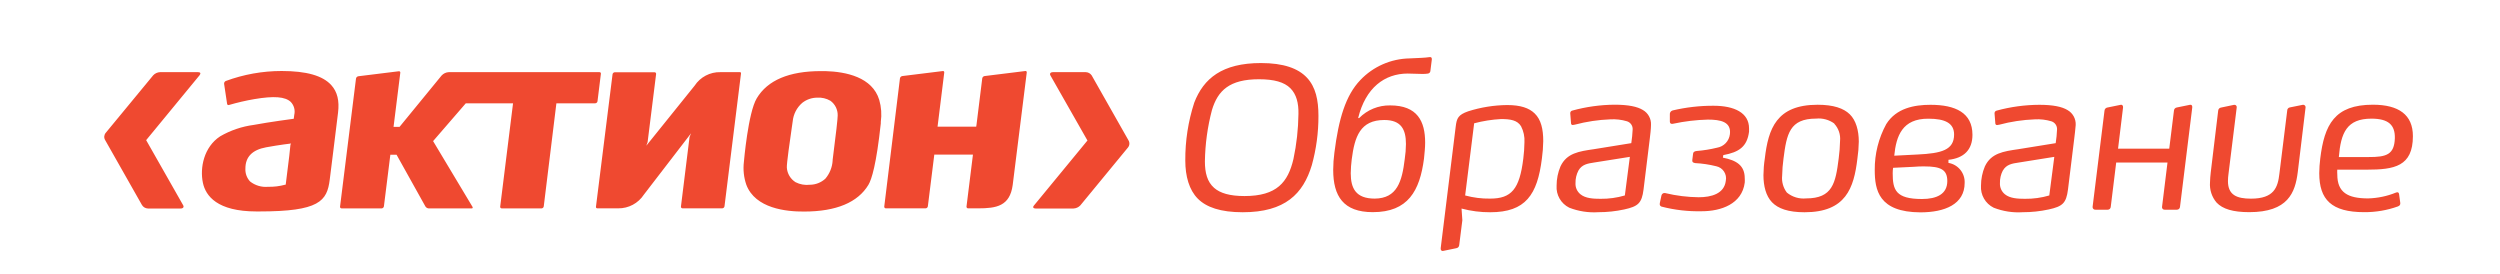
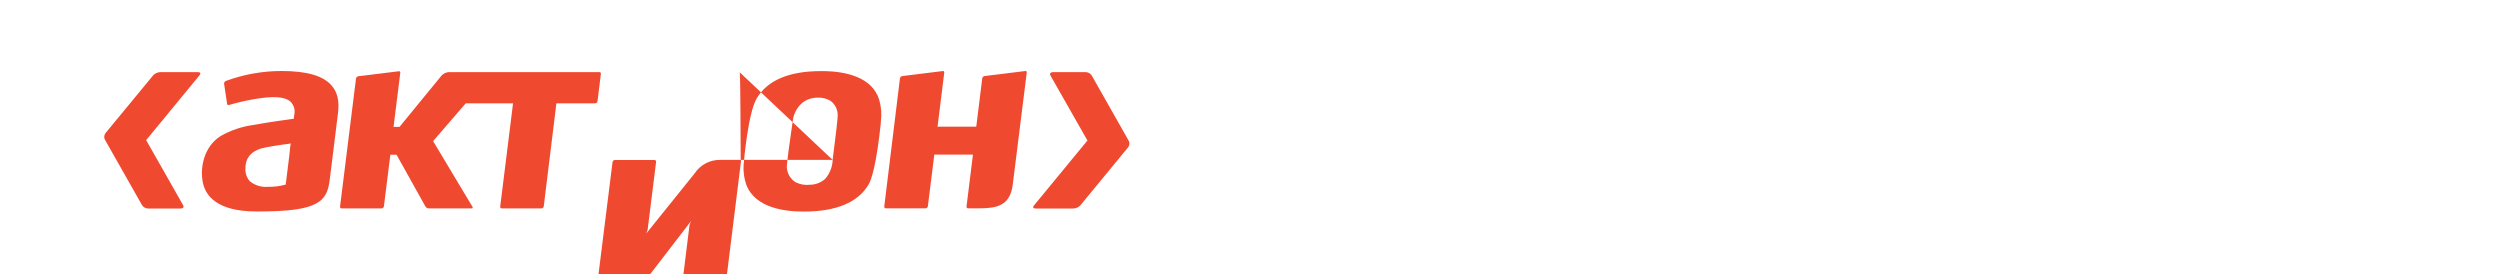
<svg xmlns="http://www.w3.org/2000/svg" version="1.1" id="Слой_1" x="0px" y="0px" width="500px" height="54.878px" viewBox="0 0 500 54.878" enable-background="new 0 0 500 54.878" xml:space="preserve">
-   <path fill="#EF4930" d="M56.32,14.2c-3.813,0.001-7.594,0.679-11.17,2c-0.22,0.101-0.352,0.329-0.33,0.57l0.6,4  c0.016,0.089,0.066,0.168,0.14,0.22c0.083,0.035,0.177,0.035,0.26,0c1.644-0.479,3.313-0.867,5-1.16c4-0.68,6.22-0.5,7.34,0.561  c0.653,0.691,0.913,1.665,0.69,2.59l-0.1,0.77c0,0-4.85,0.641-8,1.23c-2.365,0.313-4.645,1.086-6.71,2.279  c-3.28,2.141-4.09,6.32-3.46,9.301c0.55,2.609,2.85,5.729,10.7,5.729h0.57c12,0,13.57-2.05,14.1-6.39l0.72-5.76l0.94-7.62  c0.29-2.36-0.14-4.149-1.34-5.479C64.56,15.131,61.31,14.2,56.32,14.2z M58.09,28.94c0,0-0.24,2.26-0.24,2.28l-0.71,5.72h-0.1  c-1.117,0.305-2.272,0.446-3.43,0.42c-1.292,0.118-2.582-0.265-3.6-1.07c-0.651-0.703-0.987-1.643-0.93-2.6  c0-2.29,1.36-3.72,4.14-4.229c2.78-0.511,5-0.761,5-0.761L58.09,28.94z M165.06,14.221h-0.88c-6.359,0-10.68,1.83-12.83,5.439  c-1.73,2.87-2.561,12.601-2.57,12.7c-0.188,1.543-0.023,3.109,0.48,4.58c1.79,4.76,8,5.4,11.57,5.37c6.41,0,10.74-1.83,12.85-5.34  c0.65-1.08,1.6-4.101,2.48-12.291v-0.299c0.207-1.473,0.102-2.973-0.311-4.4C174.47,15.43,169.22,14.34,165.06,14.221z   M166.529,31.98v0.14c-0.082,1.333-0.594,2.604-1.459,3.62c-0.845,0.773-1.946,1.204-3.091,1.21c-0.985,0.119-1.985-0.059-2.87-0.51  c-1.009-0.634-1.654-1.711-1.74-2.9c-0.06-0.77,0.631-5.53,1-8.09l0.17-1.18c0.139-1.428,0.818-2.748,1.9-3.69  c0.854-0.677,1.91-1.047,3-1.05c0.922-0.06,1.841,0.156,2.641,0.62c0.936,0.676,1.48,1.766,1.459,2.92  C167.55,23.621,167.209,26.711,166.529,31.98z M147.91,14.43H144.1c-2.08-0.055-4.04,0.971-5.18,2.711l-9.66,12l0.26-0.711  l1.7-13.619c0.015-0.095-0.015-0.19-0.08-0.26c-0.061-0.068-0.149-0.105-0.24-0.101h-7.94c-0.222,0.011-0.408,0.171-0.449,0.39  l-3.32,26.511c-0.012,0.086,0.014,0.173,0.07,0.24c0.064,0.052,0.146,0.08,0.23,0.079h4.149c2.071,0.024,4.011-1.014,5.14-2.75  l9.44-12.27l-0.31,0.75l-1.721,13.91c-0.01,0.089,0.016,0.179,0.07,0.25c0.067,0.071,0.162,0.111,0.26,0.109h7.93  c0.229-0.012,0.418-0.183,0.45-0.409l3.3-26.55c0.021-0.082-0.002-0.169-0.06-0.23C148.074,14.432,147.99,14.414,147.91,14.43z   M205.01,14.211l-8.09,1c-0.24,0.035-0.43,0.221-0.471,0.459l-1.149,9.291l-0.06,0.379h-7.73l1.34-10.83  c0.012-0.086-0.014-0.173-0.07-0.239c-0.063-0.056-0.148-0.079-0.229-0.06l-8.091,1c-0.239,0.035-0.429,0.221-0.469,0.459  l-3.141,25.641c-0.01,0.091,0.019,0.182,0.08,0.25c0.059,0.071,0.147,0.112,0.24,0.109h7.939c0.232-0.007,0.426-0.18,0.461-0.409  L186.85,31v-0.08h7.74l-1.29,10.391c-0.011,0.091,0.019,0.182,0.079,0.25c0.06,0.071,0.148,0.112,0.24,0.109h2  c3.66,0,6.351-0.439,6.92-4.67l2.811-22.49c0.019-0.084-0.004-0.173-0.061-0.239C205.217,14.196,205.106,14.172,205.01,14.211z   M119.5,20.25l0.68-5.5c0.012-0.091-0.018-0.182-0.08-0.25c-0.07-0.057-0.16-0.082-0.25-0.07H89.76  c-0.55,0.025-1.066,0.267-1.439,0.671L79.91,25.371h-1.2l1.35-10.82c0.018-0.084-0.009-0.171-0.07-0.23  c-0.062-0.059-0.147-0.084-0.23-0.07l-8.09,1c-0.24,0.036-0.429,0.222-0.47,0.461L68.01,41.32c-0.021,0.09,0.005,0.185,0.07,0.25  c0.063,0.071,0.155,0.111,0.25,0.11h8c0.224-0.015,0.409-0.18,0.45-0.4l1.29-10.34h1.24l5.771,10.35  c0.143,0.226,0.384,0.369,0.649,0.391h8.61c0.14,0,0.279-0.07,0.16-0.311l-7.881-13.149l6.541-7.561h9.449l-2.57,20.66  c-0.021,0.09,0.006,0.185,0.07,0.25c0.064,0.071,0.154,0.111,0.25,0.11h7.94c0.227-0.008,0.416-0.176,0.45-0.4l2.529-20.62h7.76  C119.271,20.653,119.466,20.48,119.5,20.25z M39.609,14.43h-7.59c-0.525,0.021-1.021,0.248-1.38,0.631l-9.48,11.49  c-0.355,0.402-0.412,0.986-0.14,1.449l7.37,13c0.253,0.42,0.701,0.683,1.19,0.7h6.57c0.47,0,0.7-0.3,0.47-0.67l-7.39-13l10.7-13  C40.209,14.66,40.07,14.43,39.609,14.43z M225.699,28.07l-7.369-13c-0.27-0.394-0.713-0.633-1.19-0.641h-6.58  c-0.46,0-0.69,0.301-0.47,0.671l7.4,13l-10.701,13c-0.289,0.33-0.149,0.6,0.32,0.6h7.59c0.521-0.023,1.014-0.249,1.371-0.63  l9.489-11.529C225.925,29.135,225.981,28.537,225.699,28.07z" />
-   <path fill="#EF4930" d="M252.189,12.61c-7.76,0-11.47,3.08-13.34,7.92c-1.213,3.739-1.816,7.649-1.79,11.58  c0,3.16,0.78,5.88,2.49,7.61c1.71,1.729,4.55,2.729,9,2.729c8.5,0,12.09-3.71,13.81-9.399c0.892-3.215,1.339-6.535,1.33-9.871  c0-3.159-0.55-5.77-2.3-7.639C259.64,13.67,256.71,12.61,252.189,12.61z M258.689,31.801c-1.09,4.64-3.31,7.409-9.79,7.409  c-2.96,0-4.87-0.579-6.079-1.64c-1.371-1.21-1.841-3-1.841-5.3c0.053-3.465,0.526-6.91,1.41-10.261  c1.17-3.899,3.51-6.159,9.399-6.159c3.061,0,5.061,0.579,6.28,1.79c1.21,1.21,1.67,2.97,1.62,5.16  C259.652,25.826,259.317,28.84,258.689,31.801z M285.85,11.43c-0.84,0.131-2.13,0.171-3.92,0.25  c-3.739,0.063-7.297,1.627-9.87,4.341c-2.92,3.05-4.33,7.729-5.18,14.51c-0.154,1.141-0.235,2.289-0.24,3.44  c0,5.26,2.03,8.46,7.92,8.46c7.06,0,9.4-4.271,10.24-10.71c0.109-1.09,0.229-2.2,0.229-3.2c0-4.25-1.54-7.44-7-7.44  c-2.325-0.039-4.565,0.875-6.199,2.53h-0.2c1.489-6.08,5.31-8.89,9.89-8.899c0.86,0,2.07,0.08,3,0.08  c0.368,0.002,0.736-0.025,1.1-0.08c0.265-0.053,0.456-0.281,0.461-0.551l0.279-2.22C286.39,11.67,286.359,11.351,285.85,11.43z   M276.859,24c3.391,0,4.33,1.91,4.33,4.801c-0.009,1.004-0.089,2.007-0.24,3c-0.54,4.489-1.52,7.88-6,7.92c-3.8,0-4.8-2.07-4.8-5.07  c0.013-0.939,0.079-1.878,0.2-2.81C270.93,27.36,272.02,24,276.859,24z M301.439,21.01c-2.647,0.025-5.276,0.447-7.8,1.25  c-1.99,0.701-2.3,1.361-2.5,3.08l-3,24.301c-0.04,0.35,0.15,0.62,0.5,0.54l2.62-0.54c0.306-0.04,0.546-0.283,0.58-0.59l0.63-5  l-0.16-2.341c1.869,0.5,3.796,0.749,5.73,0.74c7.1,0,9.439-3.51,10.34-10.729c0.161-1.16,0.252-2.329,0.27-3.5  c0-2.381-0.43-4.291-1.71-5.53C305.81,21.59,304.09,21.01,301.439,21.01z M304.659,31.721c-0.75,6.13-2.38,8-6.63,8  c-1.688,0.025-3.371-0.187-5-0.63l1.801-14.431c1.759-0.467,3.562-0.752,5.38-0.85c1.89,0,3.26,0.23,4,1.439  c0.511,0.986,0.745,2.092,0.68,3.2C304.874,29.544,304.798,30.636,304.659,31.721z M328.56,21.99c-1.09-0.66-2.85-1.05-5.66-1.05  c-2.846,0.024-5.676,0.417-8.42,1.17c-0.276,0.046-0.466,0.303-0.43,0.58l0.16,2c0,0.007,0,0.015,0.001,0.021  c0.017,0.176,0.173,0.306,0.349,0.288c0.142-0.013,0.282-0.036,0.42-0.07c2.308-0.611,4.675-0.967,7.061-1.059  c1.134-0.069,2.271,0.063,3.359,0.389c0.708,0.224,1.174,0.899,1.13,1.641c-0.043,0.914-0.133,1.825-0.27,2.73l-7.49,1.209  c-2.97,0.431-5.42,0.781-6.67,3.431c-0.517,1.221-0.782,2.534-0.78,3.86c-0.13,1.847,0.87,3.59,2.53,4.409  c1.851,0.723,3.838,1.03,5.82,0.9c1.741,0.003,3.478-0.182,5.18-0.55c2.77-0.61,3.51-1.24,3.86-4l1.25-10.18  c0.08-0.631,0.239-1.99,0.239-2.721C330.266,23.76,329.631,22.599,328.56,21.99z M324.97,39.091c-1.581,0.465-3.223,0.691-4.87,0.67  c-1.43,0-3-0.08-4-0.9c-0.672-0.535-1.045-1.362-1-2.22c-0.023-0.884,0.18-1.758,0.59-2.54c0.7-1.21,1.83-1.4,3.16-1.601l7.12-1.129  L324.97,39.091z M342.71,21.15c-2.758-0.01-5.507,0.306-8.19,0.939c-0.362,0.098-0.598,0.448-0.55,0.82v1.36  c0,0.47,0.31,0.59,0.7,0.47c2.27-0.486,4.579-0.762,6.899-0.82c2.54,0,4.721,0.431,4.41,2.931c-0.163,1.368-1.211,2.464-2.57,2.69  c-1.347,0.33-2.718,0.551-4.1,0.659c-0.46,0.04-0.7,0.271-0.7,0.591L338.46,32c-0.04,0.351,0.069,0.54,0.58,0.62  c1.406,0.073,2.803,0.281,4.17,0.62c0.012,0.003,0.024,0.005,0.036,0.008c1.336,0.278,2.192,1.587,1.913,2.922  c-0.31,2.57-2.88,3.28-5.42,3.28c-2.233-0.025-4.457-0.301-6.63-0.819c-0.022-0.008-0.046-0.015-0.068-0.02  c-0.34-0.075-0.677,0.14-0.751,0.479l-0.311,1.449c-0.08,0.391-0.04,0.62,0.311,0.78c2.637,0.683,5.356,0.996,8.08,0.93  c3.819,0,8.029-1.439,8.579-5.729c0.02-0.286,0.02-0.574,0-0.86c0-2.569-1.64-3.59-4.369-4.13l0.079-0.51  c3.15-0.58,4.761-1.681,5.15-4.681c0.019-0.219,0.019-0.439,0-0.66C349.81,22.561,346.88,21.15,342.71,21.15z M363.529,20.95  c-8.27,0-9.87,4.83-10.569,10.76c-0.17,1.1-0.26,2.209-0.271,3.32c0,2.18,0.5,4.16,1.71,5.42s3.24,2,6.51,2  c8.271,0,9.87-4.84,10.57-10.729c0.167-1.127,0.261-2.262,0.28-3.4c0-2.22-0.561-4.25-1.8-5.46  C368.72,21.65,366.689,20.95,363.529,20.95z M367.739,31.681c-0.62,4.92-1.21,8-6.51,8c-1.391,0.141-2.781-0.281-3.86-1.17  c-0.733-0.97-1.069-2.182-0.939-3.391c0.024-1.138,0.114-2.272,0.27-3.399c0.631-4.92,1.21-8,6.521-8  c1.302-0.131,2.605,0.225,3.66,1l-0.03,0.02c0.86,0.925,1.282,2.174,1.16,3.43C367.988,29.345,367.897,30.517,367.739,31.681z   M386.1,20.961c-3.23,0-6.85,0.66-8.85,3.859c-1.537,2.811-2.329,5.967-2.301,9.17c0,4.01,0.78,8.44,9.131,8.48  c4.85,0,8.85-1.601,8.85-5.891c0.087-1.961-1.304-3.678-3.24-4v-0.62c3.08-0.319,4.8-1.999,4.8-4.999  C394.489,22.561,391.1,20.961,386.1,20.961z M384.39,39.801c-5.271,0-5.85-1.841-5.85-5.15c-0.001-0.365,0.025-0.729,0.079-1.09  l4.131-0.2c0.779-0.08,1.479-0.08,2.109-0.08c3.271,0,4.601,0.63,4.601,2.93C389.46,38.82,387.35,39.801,384.39,39.801z   M383.529,30.9l-4.68,0.24c0.39-3.94,1.6-7.45,6.86-7.4c3.319,0,5.109,0.9,5.109,3.16C390.819,30.01,388.29,30.67,383.529,30.9z   M413.5,22.01c-1.091-0.659-2.851-1.049-5.65-1.049c-2.875,0.013-5.736,0.402-8.51,1.16c-0.273,0.05-0.461,0.303-0.431,0.579l0.16,2  v0.001c0.012,0.182,0.168,0.32,0.351,0.309c0.145-0.012,0.288-0.035,0.43-0.069c2.313-0.619,4.688-0.978,7.08-1.069  c1.131-0.07,2.265,0.063,3.35,0.389c0.708,0.224,1.174,0.899,1.13,1.641c-0.038,0.914-0.128,1.826-0.27,2.73l-7.49,1.209  c-2.96,0.431-5.42,0.781-6.67,3.431c-0.513,1.223-0.778,2.534-0.78,3.86c-0.126,1.849,0.878,3.591,2.54,4.409  c1.848,0.723,3.831,1.03,5.811,0.9c1.744,0.003,3.484-0.181,5.189-0.55c2.771-0.61,3.511-1.24,3.86-4l1.25-10.18  c0.08-0.631,0.24-1.99,0.29-2.701C415.206,23.78,414.57,22.619,413.5,22.01z M409.859,39.091c-1.58,0.466-3.222,0.691-4.87,0.67  c-1.42,0-3-0.08-4-0.9c-0.668-0.538-1.039-1.363-1-2.22c-0.026-0.883,0.173-1.757,0.58-2.54h0.011c0.699-1.21,1.829-1.4,3.22-1.601  l7.06-1.129L409.859,39.091z M437.989,20.961L435.34,21.5c-0.309,0.057-0.536,0.318-0.55,0.631l-0.94,7.6h-10.24l1-8.23  c0.04-0.39-0.2-0.619-0.47-0.539l-2.65,0.539c-0.321,0.043-0.568,0.307-0.59,0.631l-2.38,19.229  c-0.004,0.039-0.004,0.078,0.001,0.116c0.035,0.291,0.299,0.498,0.589,0.464h2.421c0.331,0.011,0.608-0.249,0.619-0.58l1.09-8.86  H433.5l-1.091,8.86c-0.008,0.046-0.009,0.094-0.003,0.141c0.031,0.274,0.279,0.471,0.554,0.439h2.409  c0.334,0.012,0.614-0.247,0.631-0.58l2.449-19.86C438.489,21.11,438.3,20.881,437.989,20.961z M460.56,20.961l-2.53,0.51  c-0.342,0.026-0.602,0.317-0.59,0.66l-1.56,12.6c-0.311,2.74-1.05,5-5.69,5c-2.85,0-4.6-0.74-4.6-3.51  c0.002-0.485,0.039-0.97,0.109-1.45l1.641-13.261c0.013-0.063,0.012-0.127-0.002-0.189c-0.055-0.248-0.3-0.404-0.548-0.35  l-2.57,0.539c-0.308,0.037-0.55,0.282-0.58,0.591l-1.49,12.359c-0.069,0.681-0.149,1.381-0.149,2  c-0.116,1.476,0.358,2.936,1.319,4.061c1.21,1.28,3.28,1.91,6.521,1.91c7.76,0,9.2-3.9,9.71-8l1.56-12.931  c0.007-0.047,0.006-0.094-0.001-0.141C461.067,21.098,460.821,20.92,460.56,20.961z M482.58,27.221c0-4.28-2.851-6.28-8-6.28  c-7.69,0-9.711,4.021-10.53,10.76c-0.121,0.973-0.188,1.95-0.2,2.931c0,5.3,2.45,7.8,9,7.8c2.297,0.015,4.578-0.374,6.74-1.15  c0.39-0.16,0.47-0.35,0.47-0.66l-0.24-1.76c-0.04-0.35-0.229-0.51-0.62-0.35c-1.773,0.725-3.664,1.121-5.58,1.17  c-4.09,0-6.159-1.21-6.159-4.761c-0.023-0.329-0.027-0.659-0.011-0.989h5.931C478.84,33.931,482.58,33.301,482.58,27.221z   M474.29,23.73c3.39,0,4.75,1.25,4.68,3.939c-0.12,3.23-1.64,3.76-5.271,3.74h-5.93C468.159,26.541,469.369,23.73,474.29,23.73z" />
+   <path fill="#EF4930" d="M56.32,14.2c-3.813,0.001-7.594,0.679-11.17,2c-0.22,0.101-0.352,0.329-0.33,0.57l0.6,4  c0.016,0.089,0.066,0.168,0.14,0.22c0.083,0.035,0.177,0.035,0.26,0c1.644-0.479,3.313-0.867,5-1.16c4-0.68,6.22-0.5,7.34,0.561  c0.653,0.691,0.913,1.665,0.69,2.59l-0.1,0.77c0,0-4.85,0.641-8,1.23c-2.365,0.313-4.645,1.086-6.71,2.279  c-3.28,2.141-4.09,6.32-3.46,9.301c0.55,2.609,2.85,5.729,10.7,5.729h0.57c12,0,13.57-2.05,14.1-6.39l0.72-5.76l0.94-7.62  c0.29-2.36-0.14-4.149-1.34-5.479C64.56,15.131,61.31,14.2,56.32,14.2z M58.09,28.94c0,0-0.24,2.26-0.24,2.28l-0.71,5.72h-0.1  c-1.117,0.305-2.272,0.446-3.43,0.42c-1.292,0.118-2.582-0.265-3.6-1.07c-0.651-0.703-0.987-1.643-0.93-2.6  c0-2.29,1.36-3.72,4.14-4.229c2.78-0.511,5-0.761,5-0.761L58.09,28.94z M165.06,14.221h-0.88c-6.359,0-10.68,1.83-12.83,5.439  c-1.73,2.87-2.561,12.601-2.57,12.7c-0.188,1.543-0.023,3.109,0.48,4.58c1.79,4.76,8,5.4,11.57,5.37c6.41,0,10.74-1.83,12.85-5.34  c0.65-1.08,1.6-4.101,2.48-12.291v-0.299c0.207-1.473,0.102-2.973-0.311-4.4C174.47,15.43,169.22,14.34,165.06,14.221z   M166.529,31.98v0.14c-0.082,1.333-0.594,2.604-1.459,3.62c-0.845,0.773-1.946,1.204-3.091,1.21c-0.985,0.119-1.985-0.059-2.87-0.51  c-1.009-0.634-1.654-1.711-1.74-2.9c-0.06-0.77,0.631-5.53,1-8.09l0.17-1.18c0.139-1.428,0.818-2.748,1.9-3.69  c0.854-0.677,1.91-1.047,3-1.05c0.922-0.06,1.841,0.156,2.641,0.62c0.936,0.676,1.48,1.766,1.459,2.92  C167.55,23.621,167.209,26.711,166.529,31.98z H144.1c-2.08-0.055-4.04,0.971-5.18,2.711l-9.66,12l0.26-0.711  l1.7-13.619c0.015-0.095-0.015-0.19-0.08-0.26c-0.061-0.068-0.149-0.105-0.24-0.101h-7.94c-0.222,0.011-0.408,0.171-0.449,0.39  l-3.32,26.511c-0.012,0.086,0.014,0.173,0.07,0.24c0.064,0.052,0.146,0.08,0.23,0.079h4.149c2.071,0.024,4.011-1.014,5.14-2.75  l9.44-12.27l-0.31,0.75l-1.721,13.91c-0.01,0.089,0.016,0.179,0.07,0.25c0.067,0.071,0.162,0.111,0.26,0.109h7.93  c0.229-0.012,0.418-0.183,0.45-0.409l3.3-26.55c0.021-0.082-0.002-0.169-0.06-0.23C148.074,14.432,147.99,14.414,147.91,14.43z   M205.01,14.211l-8.09,1c-0.24,0.035-0.43,0.221-0.471,0.459l-1.149,9.291l-0.06,0.379h-7.73l1.34-10.83  c0.012-0.086-0.014-0.173-0.07-0.239c-0.063-0.056-0.148-0.079-0.229-0.06l-8.091,1c-0.239,0.035-0.429,0.221-0.469,0.459  l-3.141,25.641c-0.01,0.091,0.019,0.182,0.08,0.25c0.059,0.071,0.147,0.112,0.24,0.109h7.939c0.232-0.007,0.426-0.18,0.461-0.409  L186.85,31v-0.08h7.74l-1.29,10.391c-0.011,0.091,0.019,0.182,0.079,0.25c0.06,0.071,0.148,0.112,0.24,0.109h2  c3.66,0,6.351-0.439,6.92-4.67l2.811-22.49c0.019-0.084-0.004-0.173-0.061-0.239C205.217,14.196,205.106,14.172,205.01,14.211z   M119.5,20.25l0.68-5.5c0.012-0.091-0.018-0.182-0.08-0.25c-0.07-0.057-0.16-0.082-0.25-0.07H89.76  c-0.55,0.025-1.066,0.267-1.439,0.671L79.91,25.371h-1.2l1.35-10.82c0.018-0.084-0.009-0.171-0.07-0.23  c-0.062-0.059-0.147-0.084-0.23-0.07l-8.09,1c-0.24,0.036-0.429,0.222-0.47,0.461L68.01,41.32c-0.021,0.09,0.005,0.185,0.07,0.25  c0.063,0.071,0.155,0.111,0.25,0.11h8c0.224-0.015,0.409-0.18,0.45-0.4l1.29-10.34h1.24l5.771,10.35  c0.143,0.226,0.384,0.369,0.649,0.391h8.61c0.14,0,0.279-0.07,0.16-0.311l-7.881-13.149l6.541-7.561h9.449l-2.57,20.66  c-0.021,0.09,0.006,0.185,0.07,0.25c0.064,0.071,0.154,0.111,0.25,0.11h7.94c0.227-0.008,0.416-0.176,0.45-0.4l2.529-20.62h7.76  C119.271,20.653,119.466,20.48,119.5,20.25z M39.609,14.43h-7.59c-0.525,0.021-1.021,0.248-1.38,0.631l-9.48,11.49  c-0.355,0.402-0.412,0.986-0.14,1.449l7.37,13c0.253,0.42,0.701,0.683,1.19,0.7h6.57c0.47,0,0.7-0.3,0.47-0.67l-7.39-13l10.7-13  C40.209,14.66,40.07,14.43,39.609,14.43z M225.699,28.07l-7.369-13c-0.27-0.394-0.713-0.633-1.19-0.641h-6.58  c-0.46,0-0.69,0.301-0.47,0.671l7.4,13l-10.701,13c-0.289,0.33-0.149,0.6,0.32,0.6h7.59c0.521-0.023,1.014-0.249,1.371-0.63  l9.489-11.529C225.925,29.135,225.981,28.537,225.699,28.07z" />
</svg>